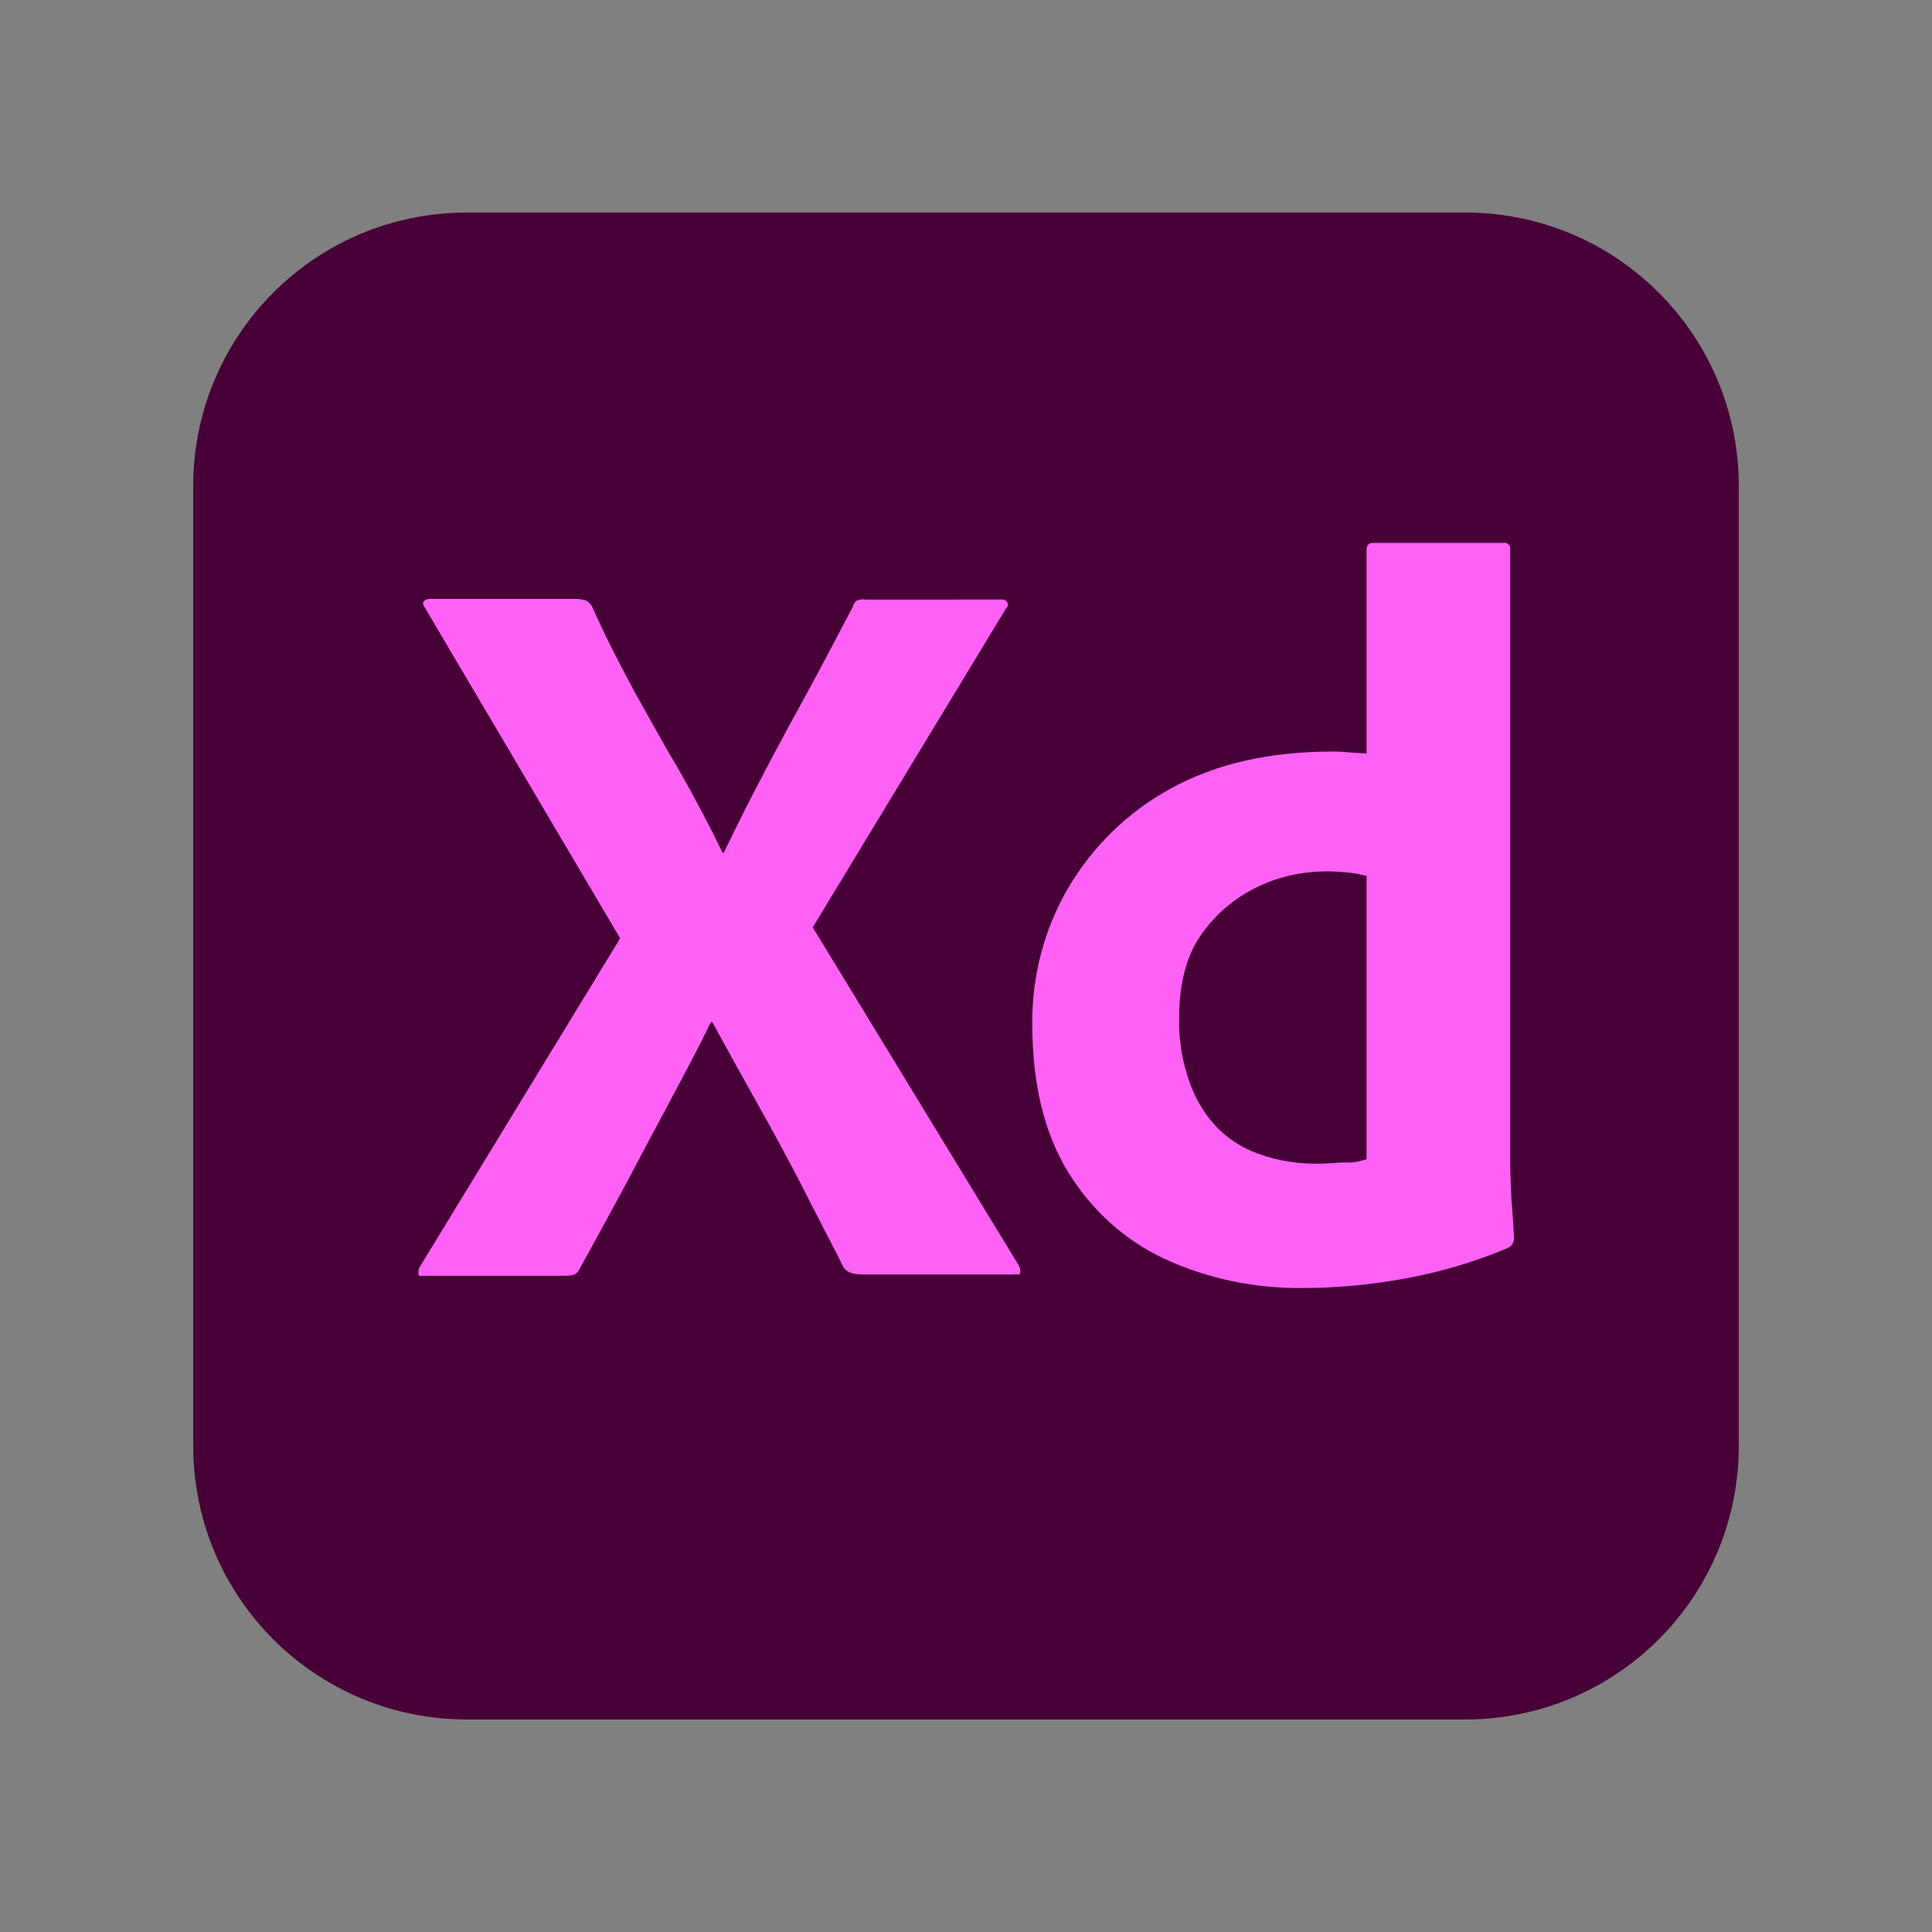
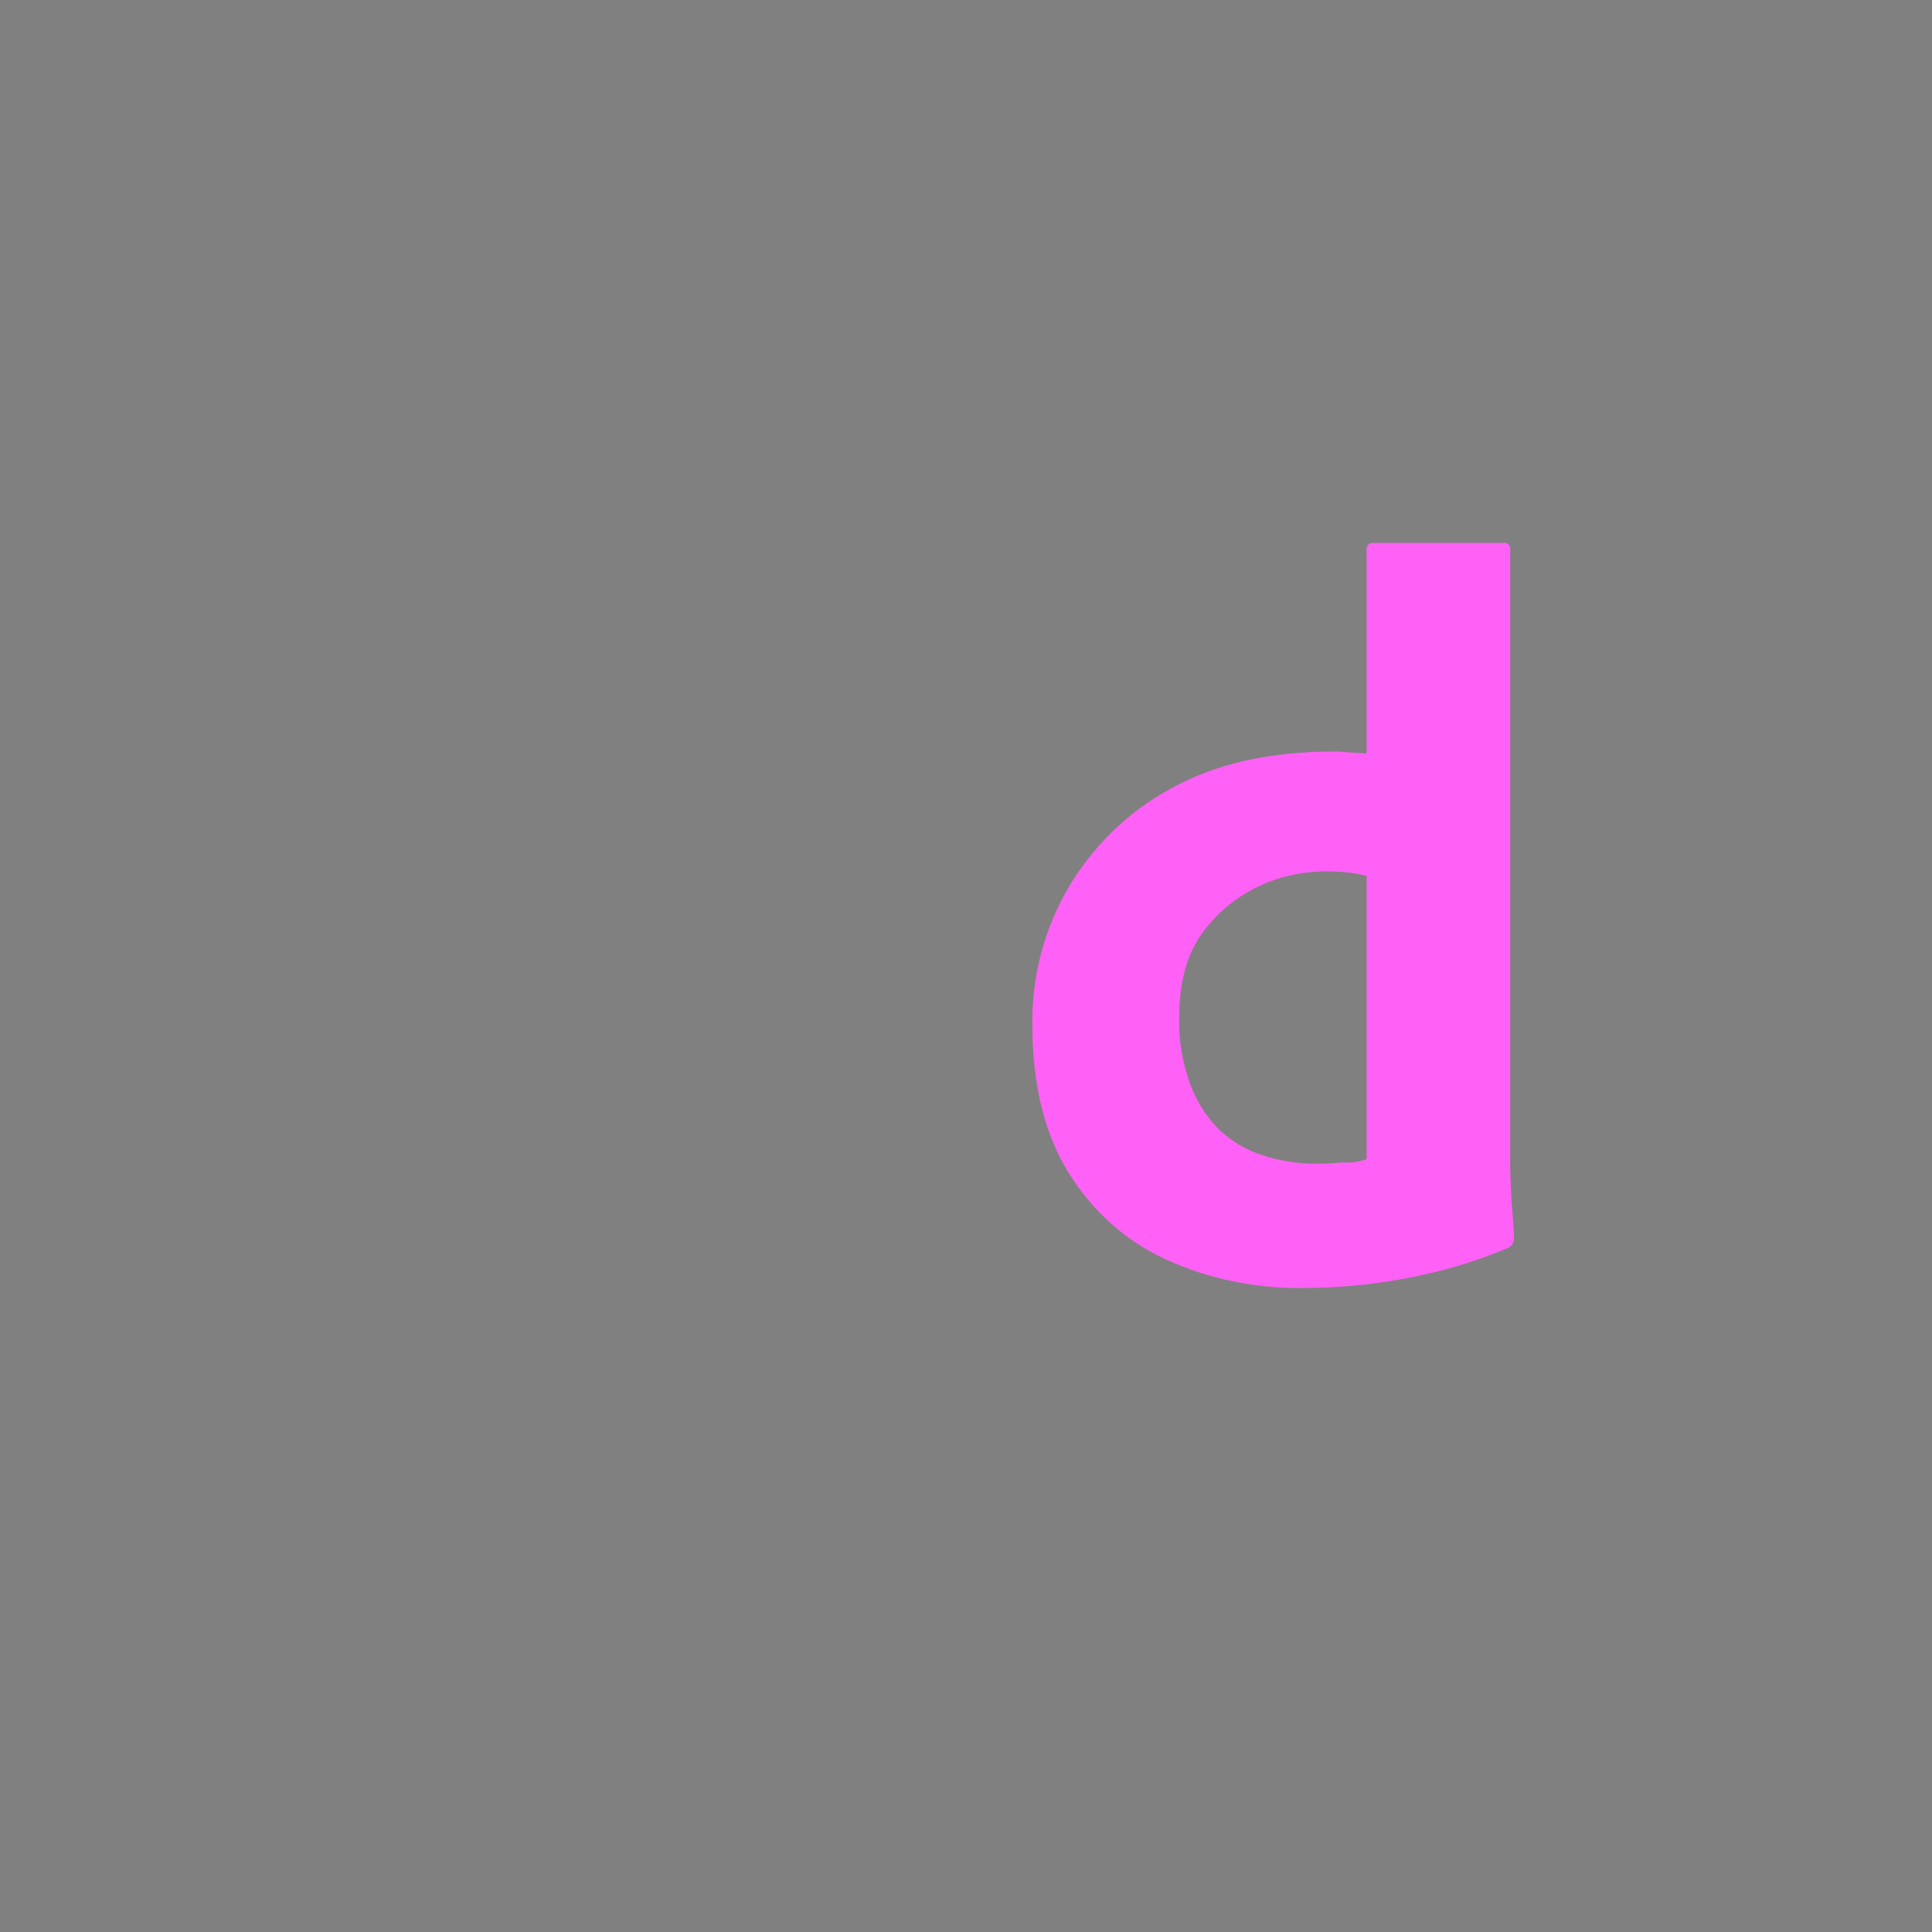
<svg xmlns="http://www.w3.org/2000/svg" id="Calque_1" x="0px" y="0px" viewBox="0 0 150 150" style="enable-background:new 0 0 150 150;" xml:space="preserve">
  <rect x="0" y="0" width="150" height="150" fill="#808080" stroke="none" />
  <style type="text/css">	.st0{fill:#FFFFFF;}	.st1{fill:#470137;}	.st2{fill:#FF61F6;}</style>
-   <path class="st0" d="M110.88,51.6c-6.35-6.85-15.3-10.7-24.6-10.65c-9.1,0-18.35,3.9-24.3,10.2c-1.1-0.1-2.2-0.2-3.25-0.2 c-17.85,0-28.9,15-28.9,28.9c0.05,7.5,2.95,14.7,8.1,20.2c5.4,5.75,12.9,9,20.8,9h27.55c18.7,0,33.9-15.35,33.9-34.15 C120.07,66.25,116.77,57.95,110.88,51.6z M58.17,104.15c-13.25,0-23.95-10.75-23.95-24C34.22,67,44.87,56.3,58.07,56.2 c5.85,0,11.55,2.15,15.9,6.05l0.1,0.1l9.95,10.2c1.65,1.7,1.6,4.4-0.1,6.05s-4.4,1.6-6.05-0.1l-9.8-10.1 c-6.4-5.5-16.05-4.8-21.55,1.6c-2.4,2.75-3.7,6.3-3.7,9.95c0,8.4,7.15,15.5,15.6,15.5h1.95v0.05c2.8,3.9,10.65,8.65,10.65,8.65 H58.17z M107.27,95.55c-5.35,5.6-12.75,8.75-20.5,8.8c-7.35,0-14.85-3.3-20.6-9l-13.1-13.2c-1.65-1.7-1.6-4.4,0.05-6.05 c0.8-0.8,1.85-1.2,3-1.2s2.25,0.45,3.05,1.3l13.05,13.05c4.15,4.15,9.45,6.5,14.55,6.5c5.45,0,10.65-2.25,14.4-6.25 c3.85-3.95,6-9.25,6-14.75c0-11.3-9.2-20.45-20.5-20.5c-4.3,0-7.85,0.85-11.35,3.3c-0.05-0.05-1-0.65-2.05-1.3 c-0.65-0.4-1.35-0.8-1.95-1.1c-0.6-0.35-2.4-1.2-3.45-1.65c-0.25-0.1-0.6-0.25-0.75-0.3h0.05c5.4-5.05,12.1-7.5,19.5-7.5 c16.05,0,29,13,29.05,29.05C115.72,82.5,112.72,90,107.27,95.55z" />
  <g id="Layer_2_1_">
    <g id="Surfaces">
      <g id="UI_UX_Surface">
        <g id="Outline_no_shadow">
-           <path class="st1" d="M36.25,16.5h77.5C125.5,16.5,135,26,135,37.75v74.5c0,11.75-9.5,21.25-21.25,21.25h-77.5     C24.5,133.5,15,124,15,112.25v-74.5C15,26,24.5,16.5,36.25,16.5z" />
-         </g>
+           </g>
      </g>
    </g>
    <g id="Outlined_Mnemonics_Logos">
      <g id="Xd">
-         <path class="st2" d="M78.1,47.25L63.1,72l16,26.25c0.1,0.2,0.15,0.4,0.1,0.6s-0.25,0.05-0.55,0.1H67.2c-0.8,0-1.35-0.05-1.7-0.55    c-1.05-2.1-2.15-4.15-3.2-6.25c-1.05-2.05-2.2-4.15-3.4-6.3s-2.4-4.3-3.6-6.5h-0.1c-1.05,2.15-2.2,4.3-3.35,6.45    c-1.15,2.15-2.3,4.3-3.4,6.4c-1.15,2.1-2.3,4.25-3.45,6.3c-0.2,0.5-0.6,0.55-1.15,0.55h-11c-0.2,0-0.35,0.1-0.35-0.15    c-0.05-0.2,0-0.4,0.1-0.55l15.55-25.5L33,47.2c-0.15-0.2-0.2-0.4-0.1-0.5c0.1-0.15,0.3-0.2,0.5-0.2h11.35    c0.25,0,0.5,0.05,0.7,0.1c0.2,0.1,0.35,0.25,0.5,0.45c0.95,2.15,2.05,4.3,3.2,6.45c1.2,2.15,2.35,4.25,3.6,6.35    c1.2,2.1,2.3,4.2,3.35,6.35h0.1c1.05-2.2,2.15-4.35,3.25-6.45c1.1-2.1,2.25-4.2,3.4-6.3s2.25-4.25,3.35-6.3    c0.05-0.2,0.15-0.4,0.3-0.5c0.2-0.1,0.4-0.15,0.65-0.1H77.7c0.25-0.05,0.5,0.1,0.55,0.35C78.3,46.95,78.2,47.15,78.1,47.25    L78.1,47.25z" />
        <path class="st2" d="M101.2,100c-3.7,0.05-7.4-0.7-10.75-2.25c-3.15-1.45-5.75-3.85-7.55-6.8c-1.85-3.05-2.75-6.85-2.75-11.4    c-0.05-3.7,0.9-7.35,2.75-10.55c1.9-3.25,4.65-5.95,7.95-7.75c3.5-1.95,7.7-2.9,12.65-2.9c0.25,0,0.6,0,1.05,0.05    c0.45,0.05,0.95,0.05,1.55,0.1V42.7c0-0.35,0.15-0.55,0.5-0.55h10.15c0.25-0.05,0.45,0.15,0.5,0.35c0,0.05,0,0.1,0,0.1v47.6    c0,0.9,0.05,1.9,0.1,3c0.1,1.05,0.15,2.05,0.2,2.9c0,0.35-0.15,0.65-0.5,0.8c-2.6,1.1-5.35,1.9-8.15,2.4    C106.35,99.75,103.8,100,101.2,100z M106.1,90V68c-0.45-0.1-0.9-0.2-1.35-0.25c-0.55-0.05-1.1-0.1-1.65-0.1    c-1.95,0-3.9,0.4-5.65,1.3c-1.7,0.85-3.15,2.1-4.25,3.7S91.55,76.4,91.55,79c-0.05,1.75,0.25,3.5,0.85,5.15    c0.5,1.35,1.25,2.55,2.25,3.55c0.95,0.9,2.1,1.6,3.4,2c1.35,0.45,2.75,0.65,4.15,0.65c0.75,0,1.45-0.05,2.1-0.1    C104.95,90.3,105.5,90.2,106.1,90z" />
      </g>
    </g>
  </g>
</svg>